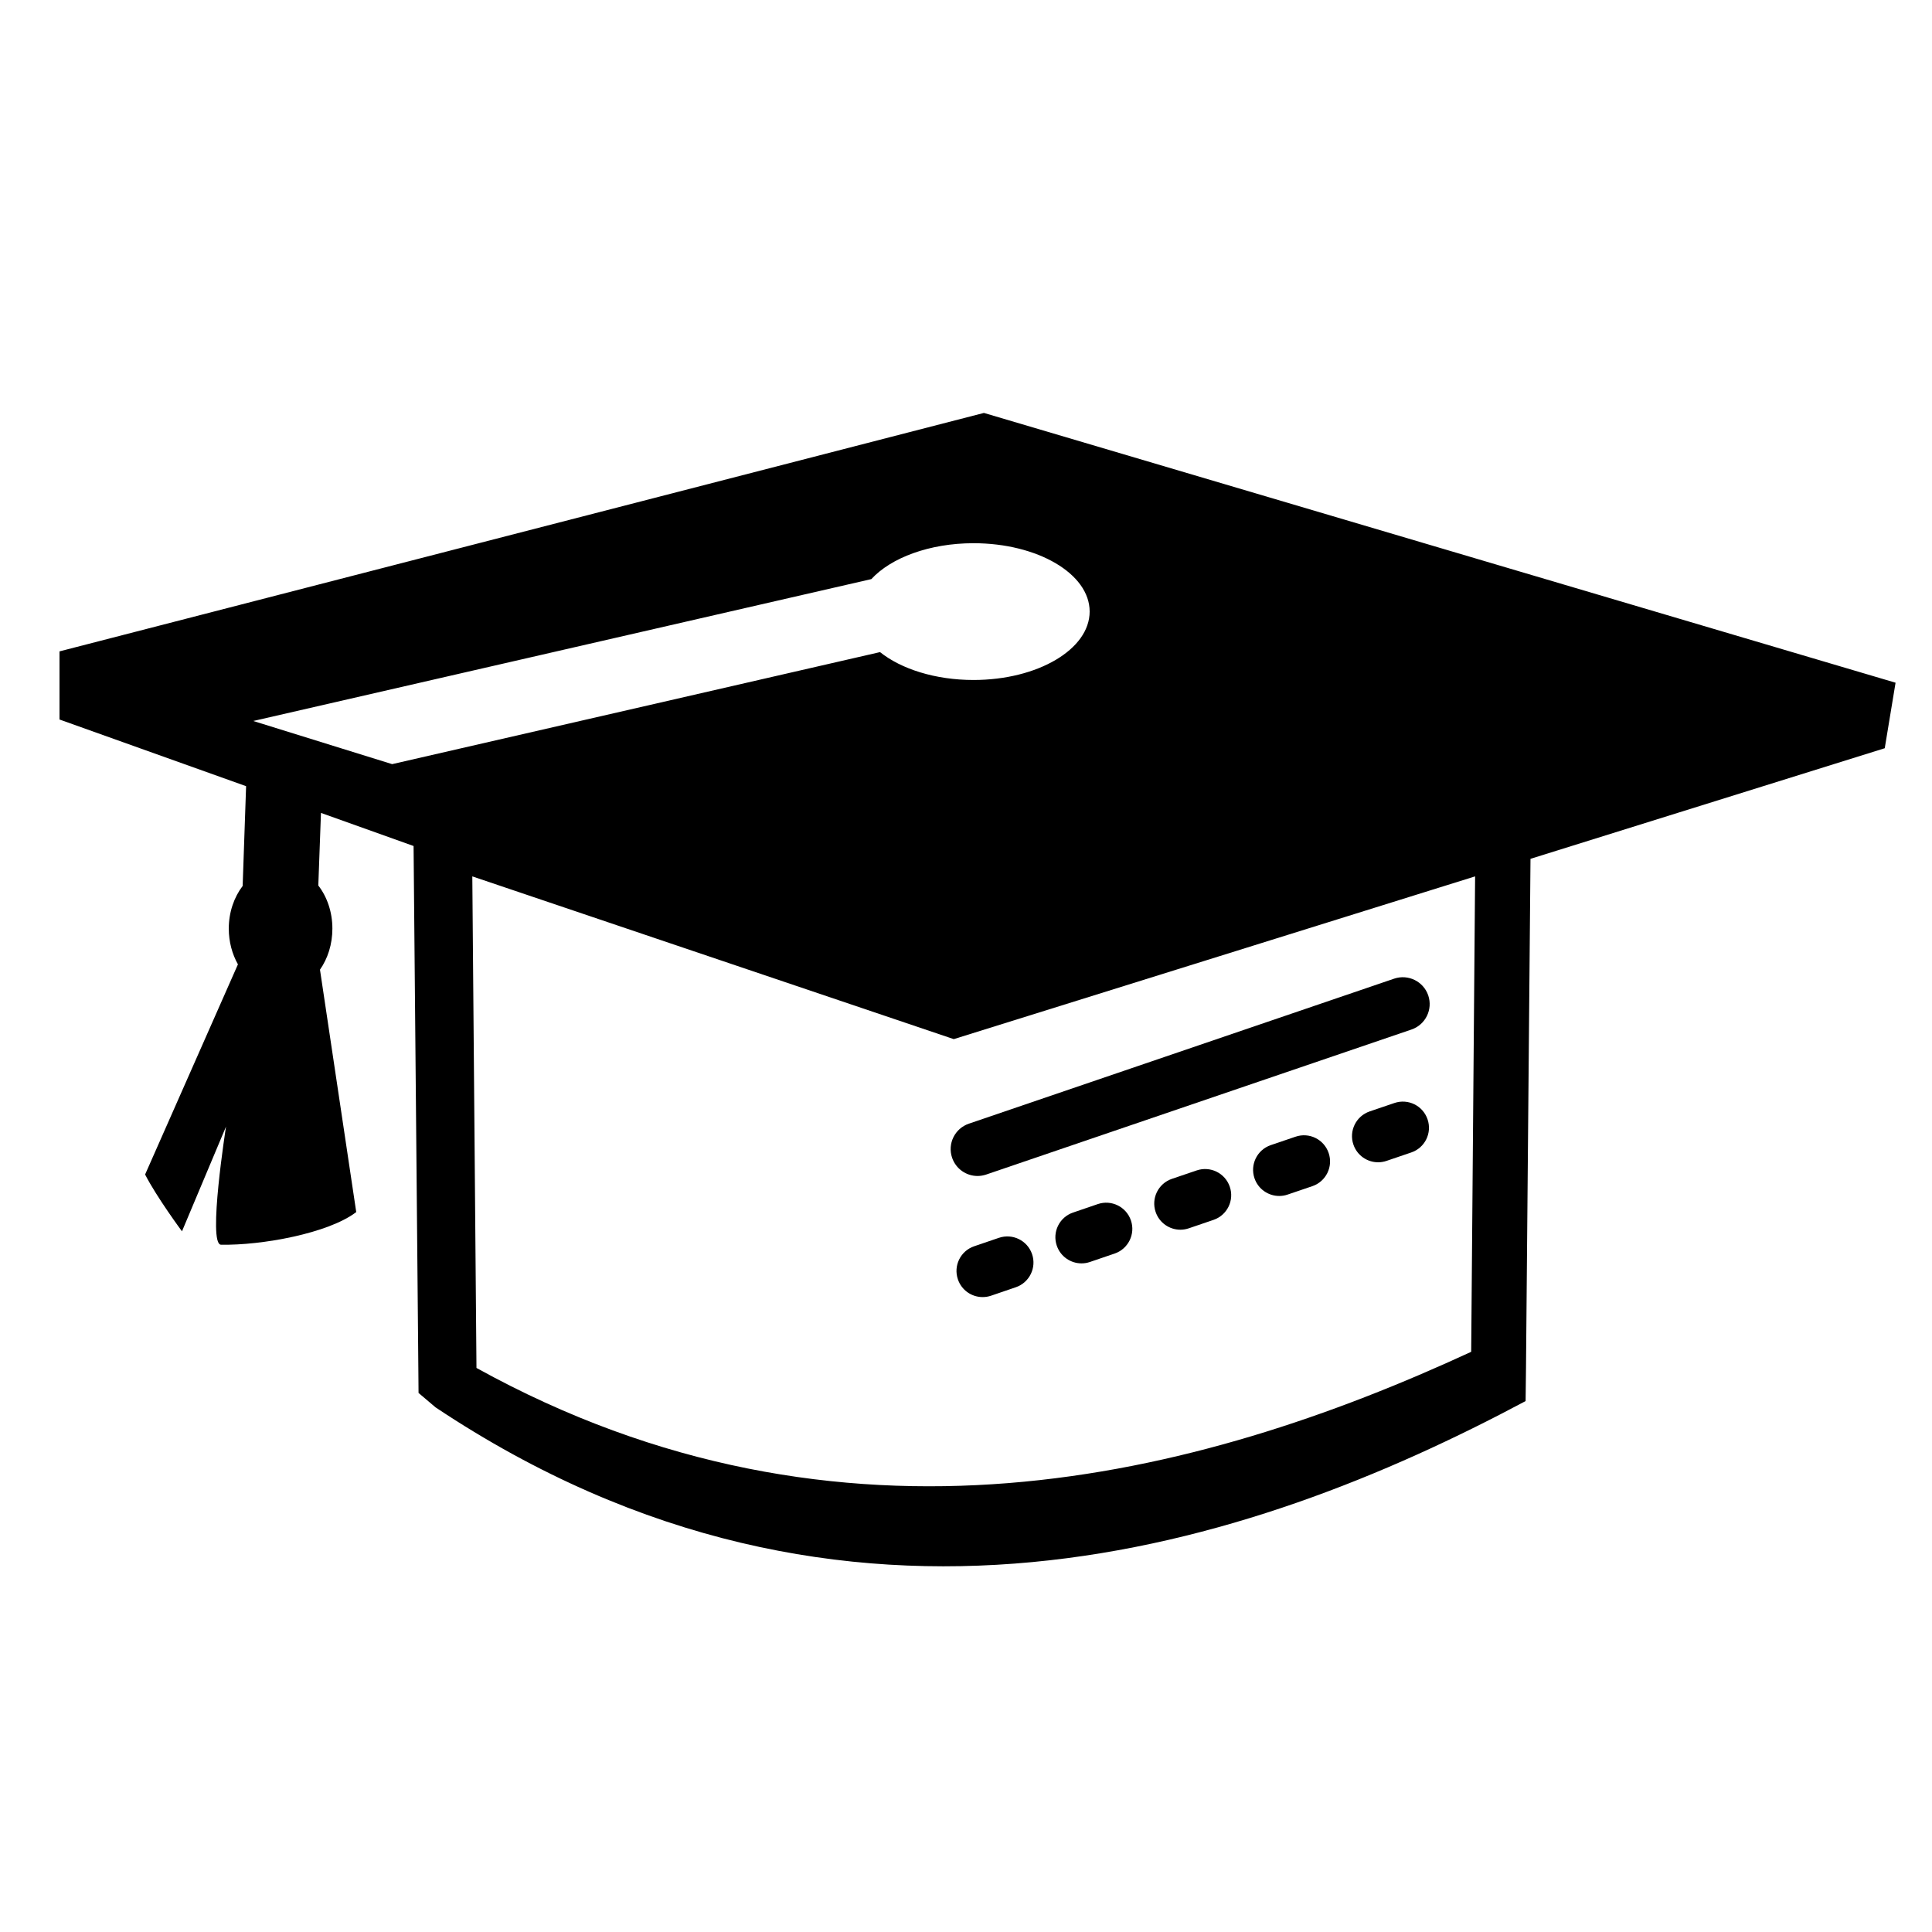
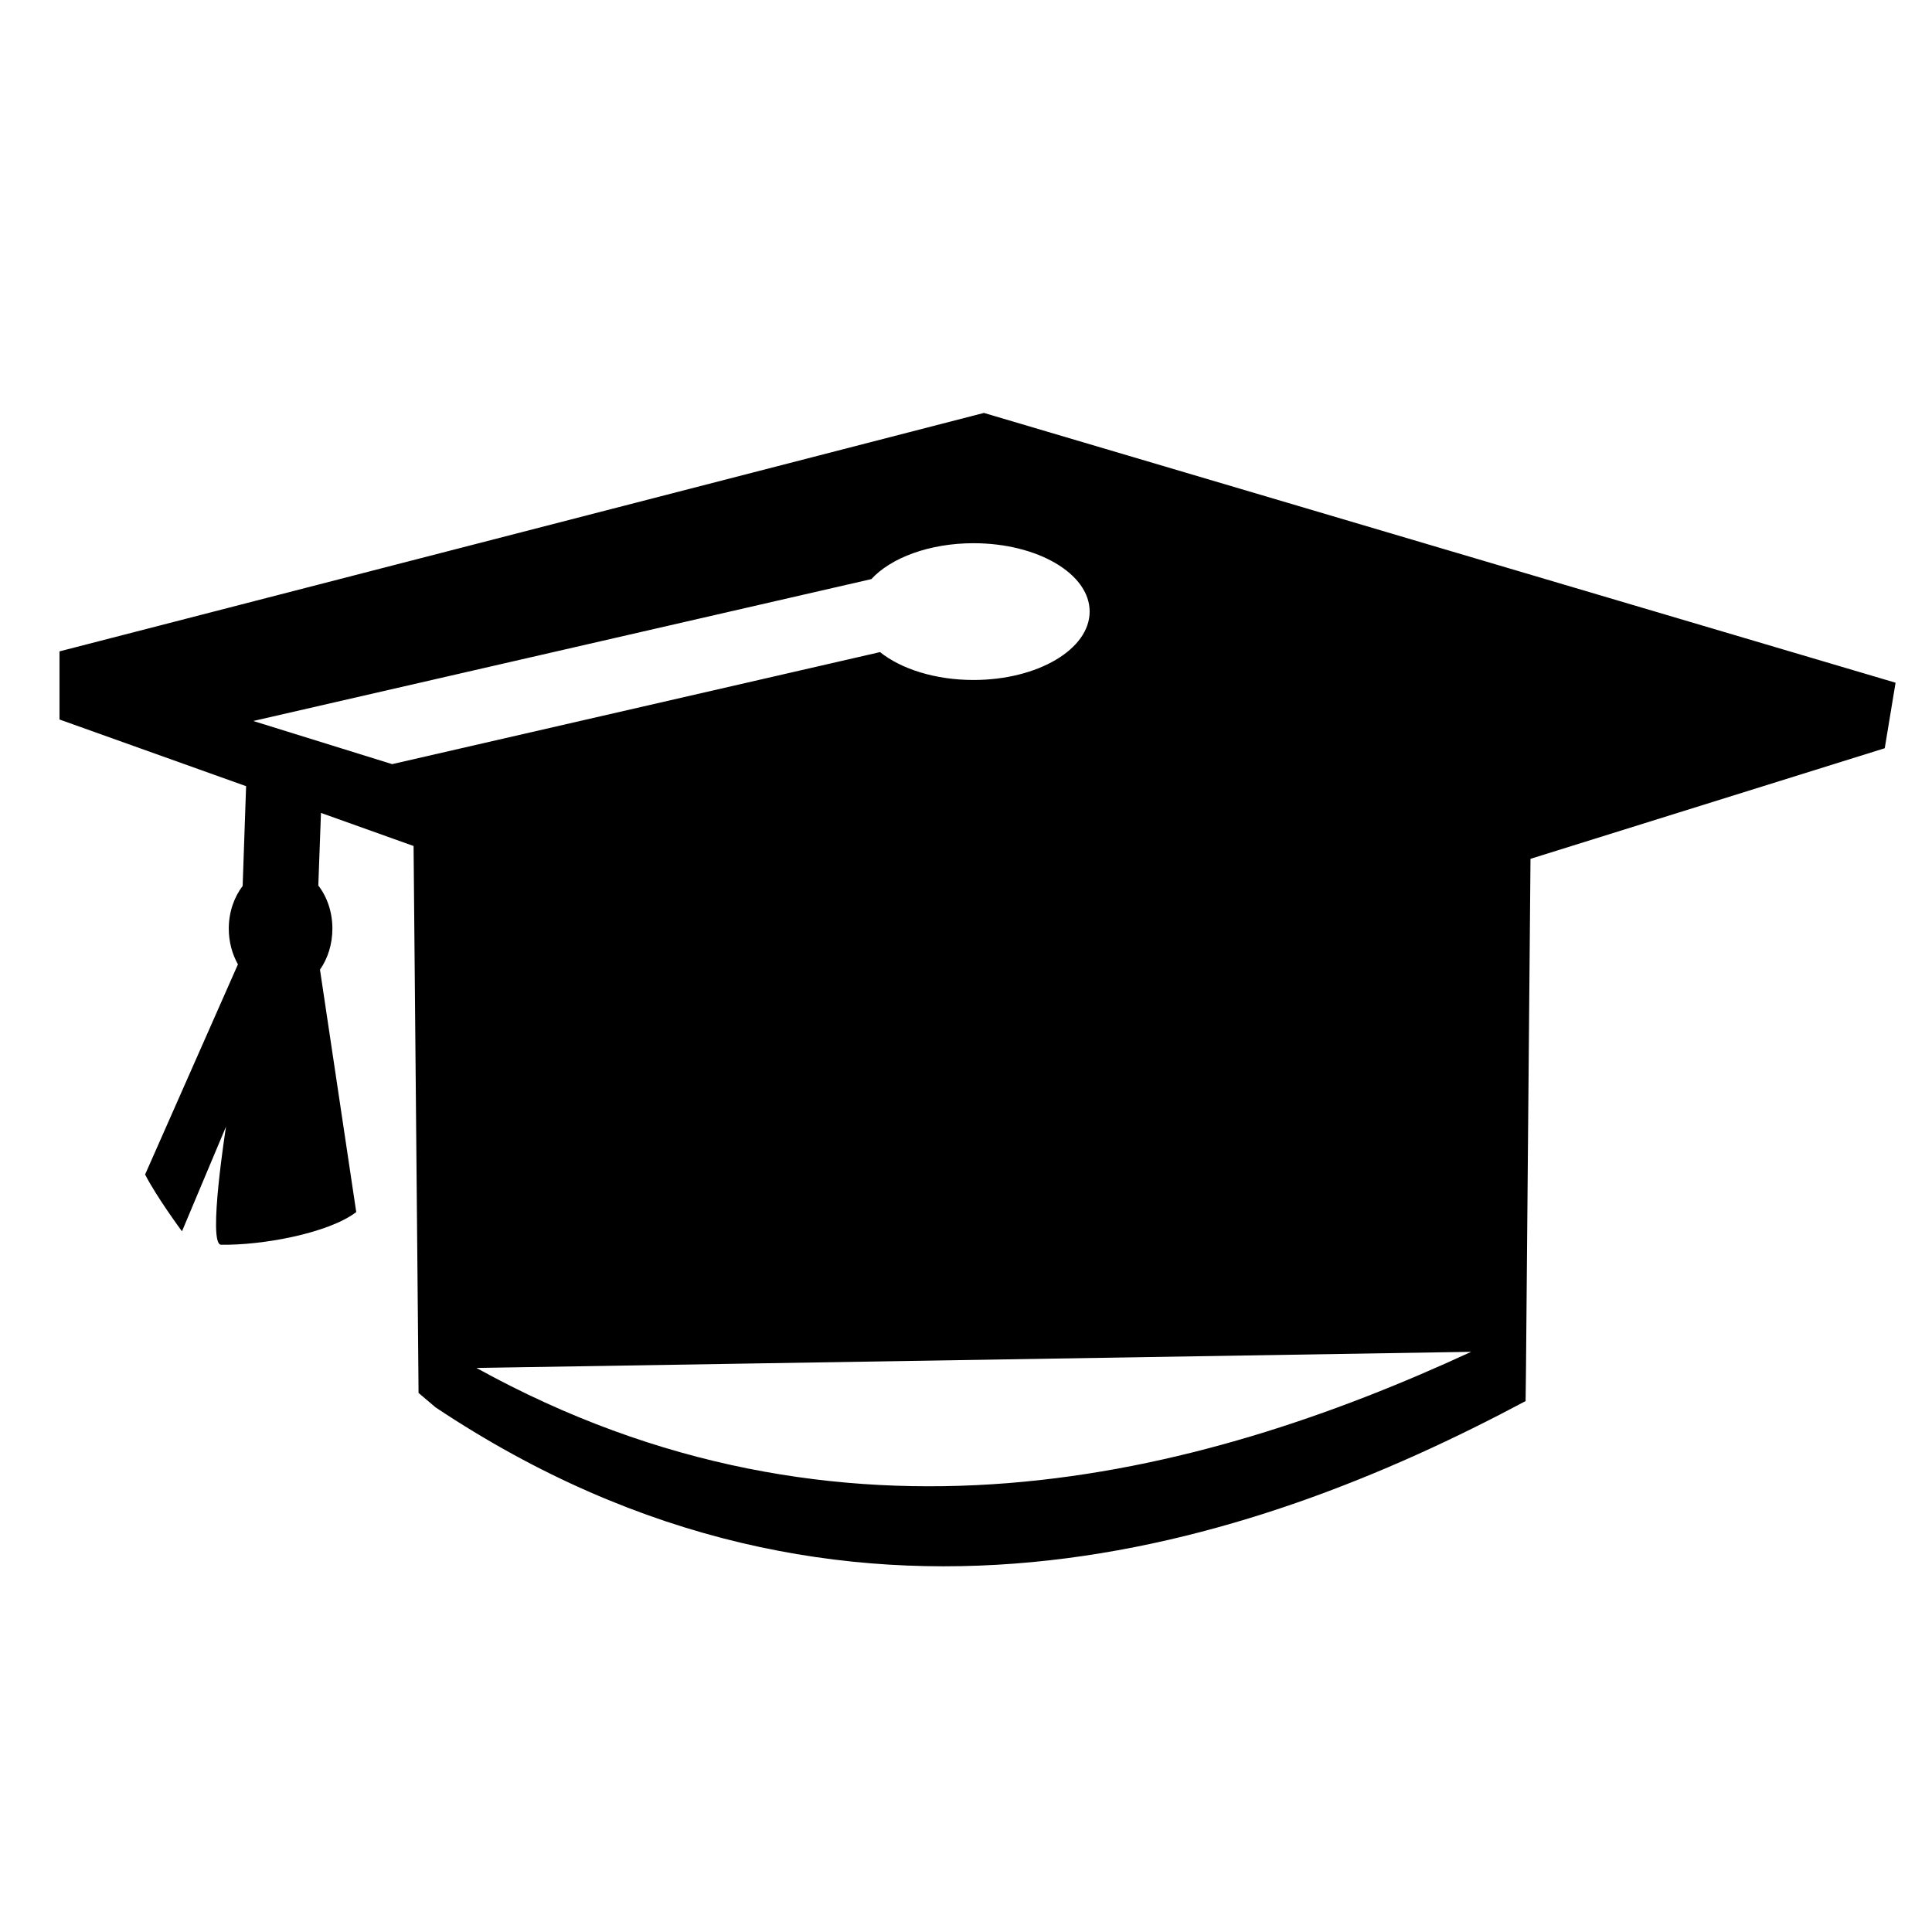
<svg xmlns="http://www.w3.org/2000/svg" fill="#000000" width="800px" height="800px" version="1.1" viewBox="144 144 512 512">
  <g>
-     <path d="m404.75 253.43-244.98 63.191v18.055l49.449 17.668-0.914 26.441c-2.269 2.973-3.676 6.949-3.676 11.305 0 3.531 0.914 6.781 2.426 9.473l-24.602 55.691c3.066 6 9.773 15.059 9.773 15.059l11.672-27.754s-4.918 31.242-1.34 31.301c10.707 0.215 28.488-3 35.848-8.652l-9.609-64.238c2.047-2.922 3.289-6.715 3.289-10.879 0-4.394-1.406-8.426-3.731-11.422l0.703-19.238 24.543 8.77 1.262 138.24 0.055 6.703 4.512 3.824c109.11 72.73 216.07 37.188 288.87-1.668l0.105-8.871 1.191-134.83 93.879-29.309 2.867-17.363zm-156.83 93.074-36.805-11.434 163.8-37.602c5.211-5.656 15.406-9.512 27.074-9.512 16.992 0 30.781 8.105 30.781 18.109 0 10.016-13.785 18.137-30.781 18.137-10.16 0-19.18-2.918-24.773-7.387zm285.96 155.74c-72.594 33.555-166.77 57.805-263.61 4.277l-1.102-130.27 127.59 43.129 138.16-43.129z" />
-     <path d="m396.32 450.82c1.008 2.961 3.769 4.828 6.738 4.828 0.766 0 1.535-0.129 2.297-0.383l112.7-38.43c3.727-1.27 5.707-5.32 4.445-9.039-1.273-3.719-5.316-5.703-9.039-4.441l-112.7 38.43c-3.727 1.27-5.715 5.316-4.441 9.035z" />
+     <path d="m404.75 253.43-244.98 63.191v18.055l49.449 17.668-0.914 26.441c-2.269 2.973-3.676 6.949-3.676 11.305 0 3.531 0.914 6.781 2.426 9.473l-24.602 55.691c3.066 6 9.773 15.059 9.773 15.059l11.672-27.754s-4.918 31.242-1.34 31.301c10.707 0.215 28.488-3 35.848-8.652l-9.609-64.238c2.047-2.922 3.289-6.715 3.289-10.879 0-4.394-1.406-8.426-3.731-11.422l0.703-19.238 24.543 8.77 1.262 138.24 0.055 6.703 4.512 3.824c109.11 72.73 216.07 37.188 288.87-1.668l0.105-8.871 1.191-134.83 93.879-29.309 2.867-17.363zm-156.83 93.074-36.805-11.434 163.8-37.602c5.211-5.656 15.406-9.512 27.074-9.512 16.992 0 30.781 8.105 30.781 18.109 0 10.016-13.785 18.137-30.781 18.137-10.16 0-19.18-2.918-24.773-7.387zm285.96 155.74c-72.594 33.555-166.77 57.805-263.61 4.277z" />
    <path d="m434.92 463.1-6.551 2.238c-3.617 1.23-5.547 5.164-4.312 8.773 0.984 2.883 3.672 4.695 6.555 4.695 0.742 0 1.496-0.117 2.231-0.371l6.551-2.231c3.617-1.238 5.547-5.176 4.312-8.781-1.238-3.625-5.168-5.559-8.785-4.324z" />
-     <path d="m408.71 472.04-6.543 2.231c-3.621 1.234-5.555 5.164-4.312 8.781 0.98 2.883 3.664 4.688 6.551 4.688 0.742 0 1.5-0.117 2.238-0.367l6.551-2.238c3.617-1.238 5.547-5.172 4.312-8.781-1.238-3.621-5.168-5.551-8.797-4.312z" />
    <path d="m513.53 436.31-6.555 2.227c-3.609 1.238-5.547 5.176-4.309 8.785 0.98 2.883 3.672 4.695 6.551 4.695 0.746 0 1.496-0.121 2.238-0.375l6.551-2.231c3.617-1.23 5.555-5.164 4.309-8.785-1.238-3.629-5.164-5.551-8.785-4.316z" />
-     <path d="m461.12 454.18-6.551 2.227c-3.617 1.234-5.547 5.164-4.312 8.785 0.984 2.883 3.672 4.695 6.555 4.695 0.742 0 1.496-0.121 2.238-0.375l6.543-2.231c3.621-1.234 5.555-5.172 4.312-8.785-1.234-3.629-5.172-5.551-8.785-4.316z" />
-     <path d="m487.32 445.24-6.555 2.231c-3.609 1.23-5.547 5.164-4.312 8.785 0.984 2.879 3.676 4.688 6.555 4.688 0.746 0 1.496-0.117 2.238-0.375l6.551-2.227c3.617-1.238 5.547-5.172 4.309-8.785-1.23-3.625-5.16-5.562-8.785-4.316z" />
  </g>
</svg>